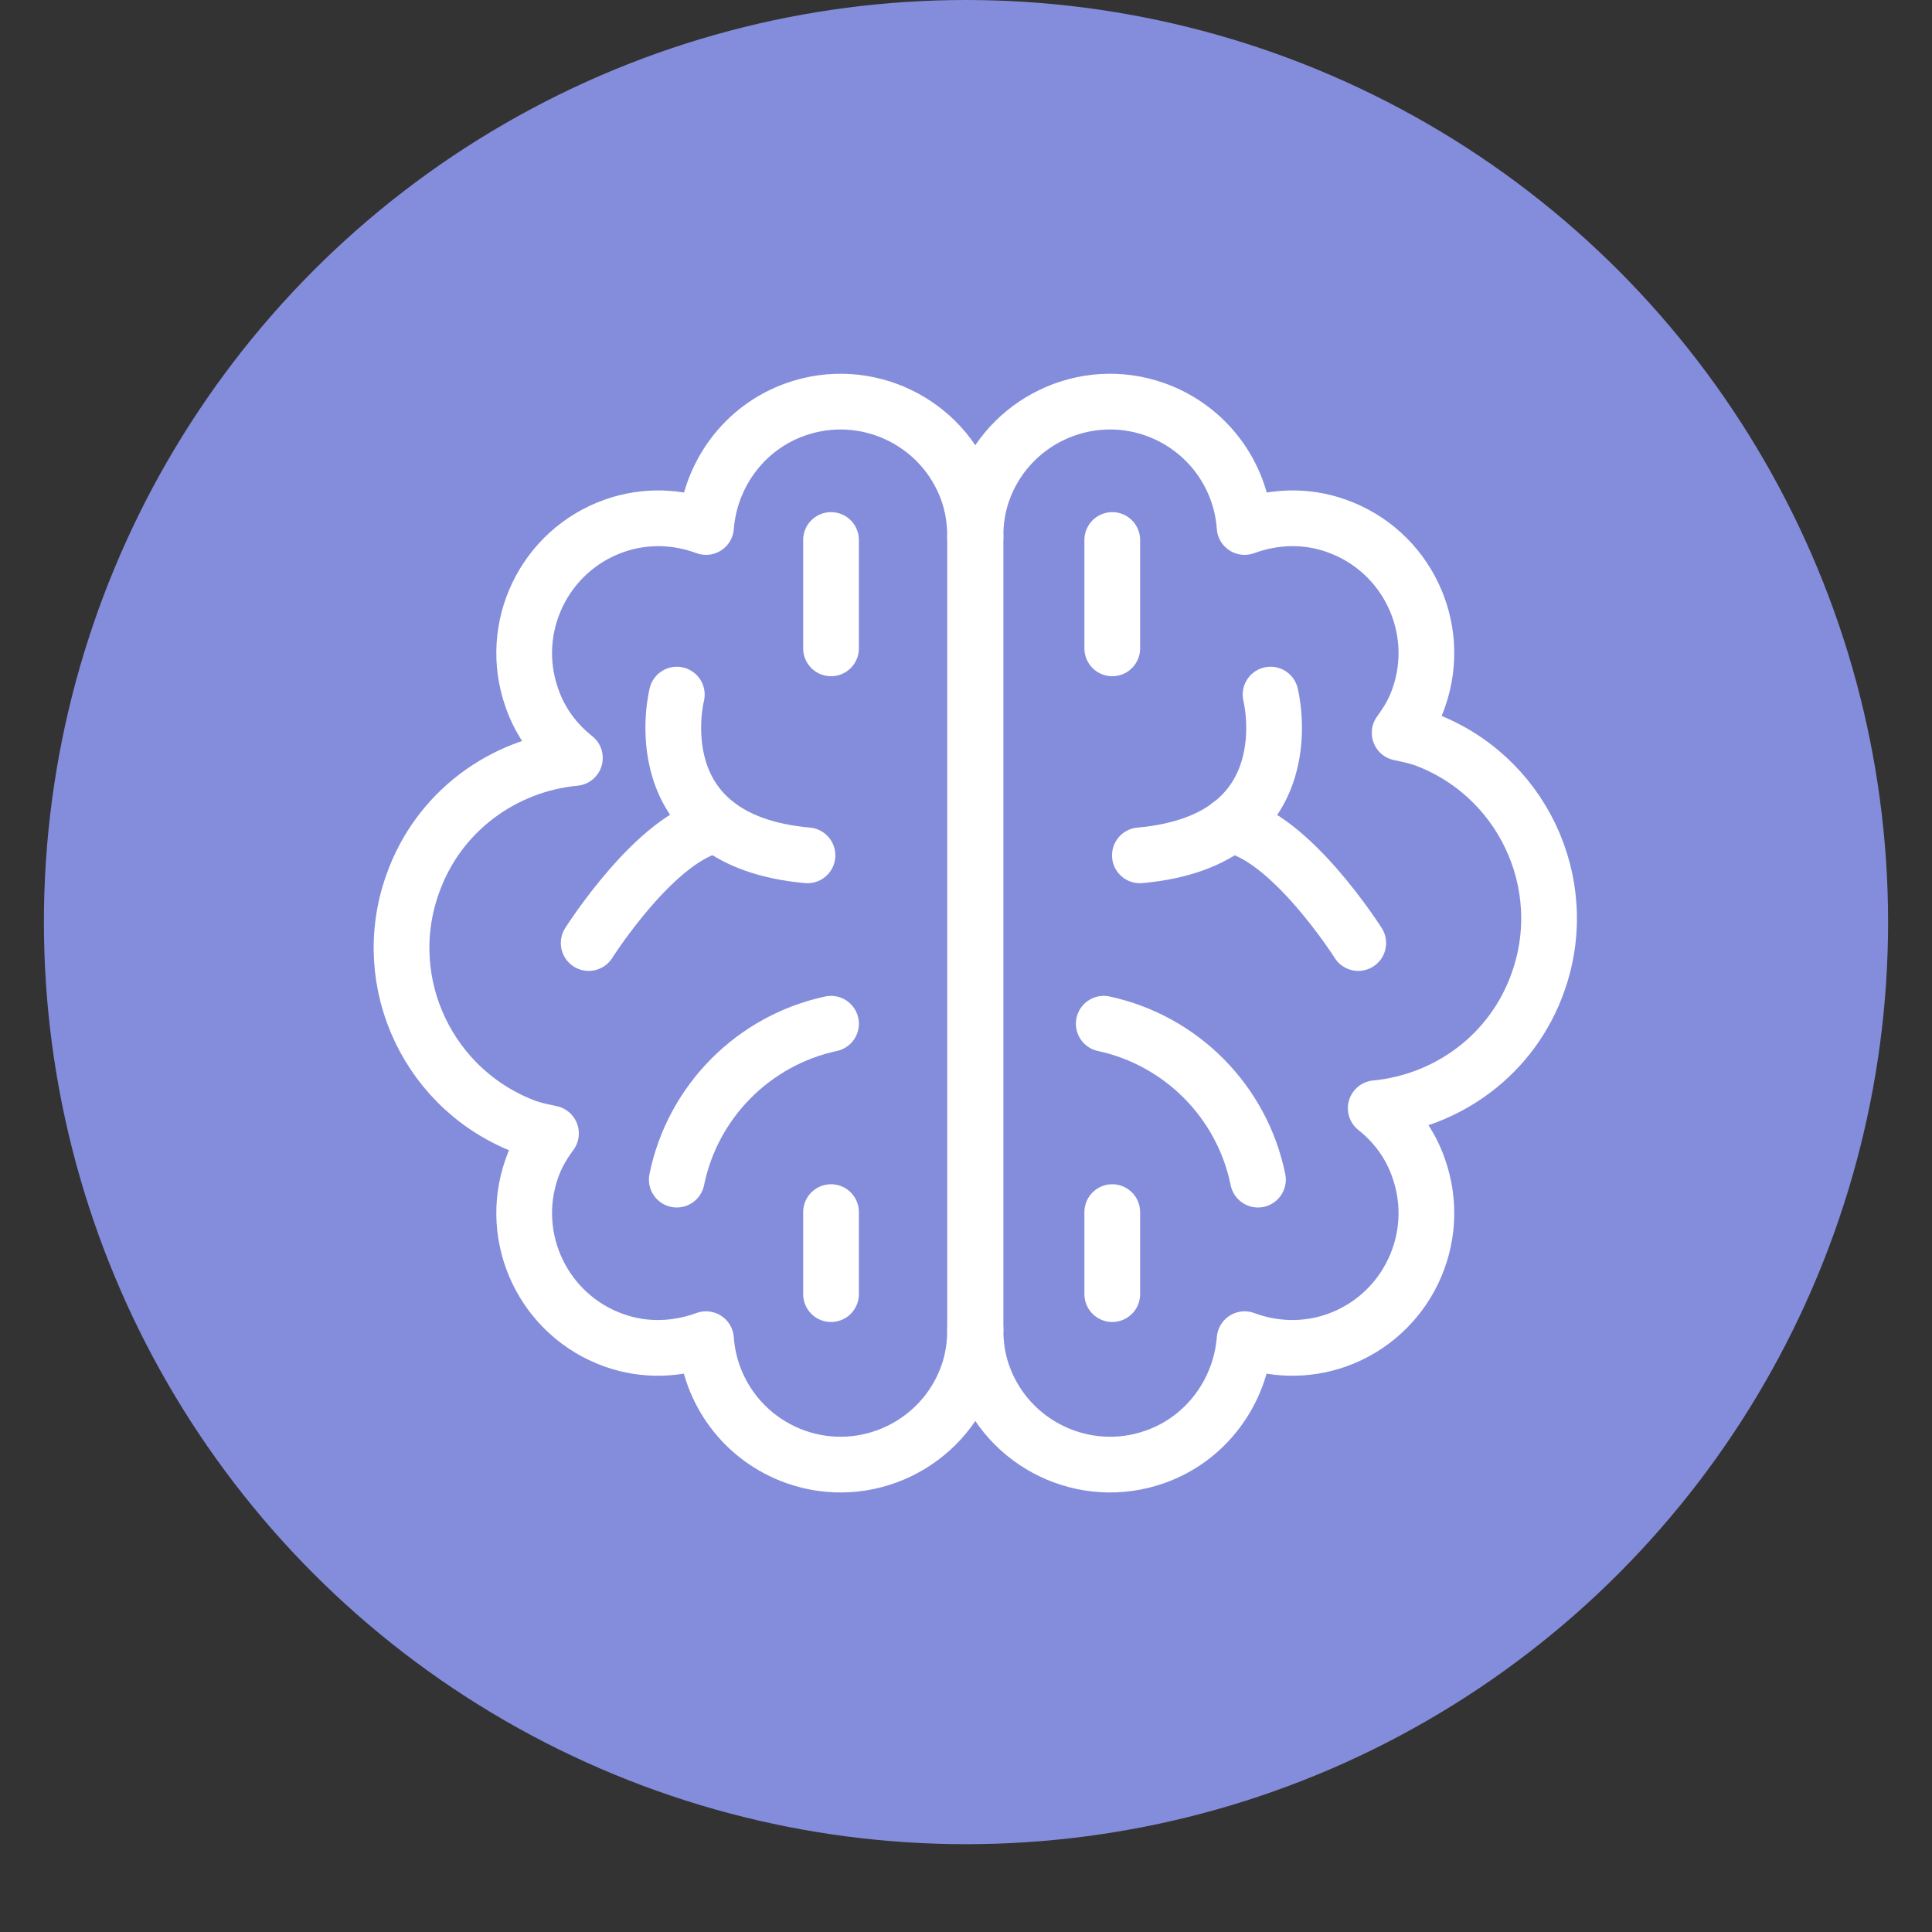
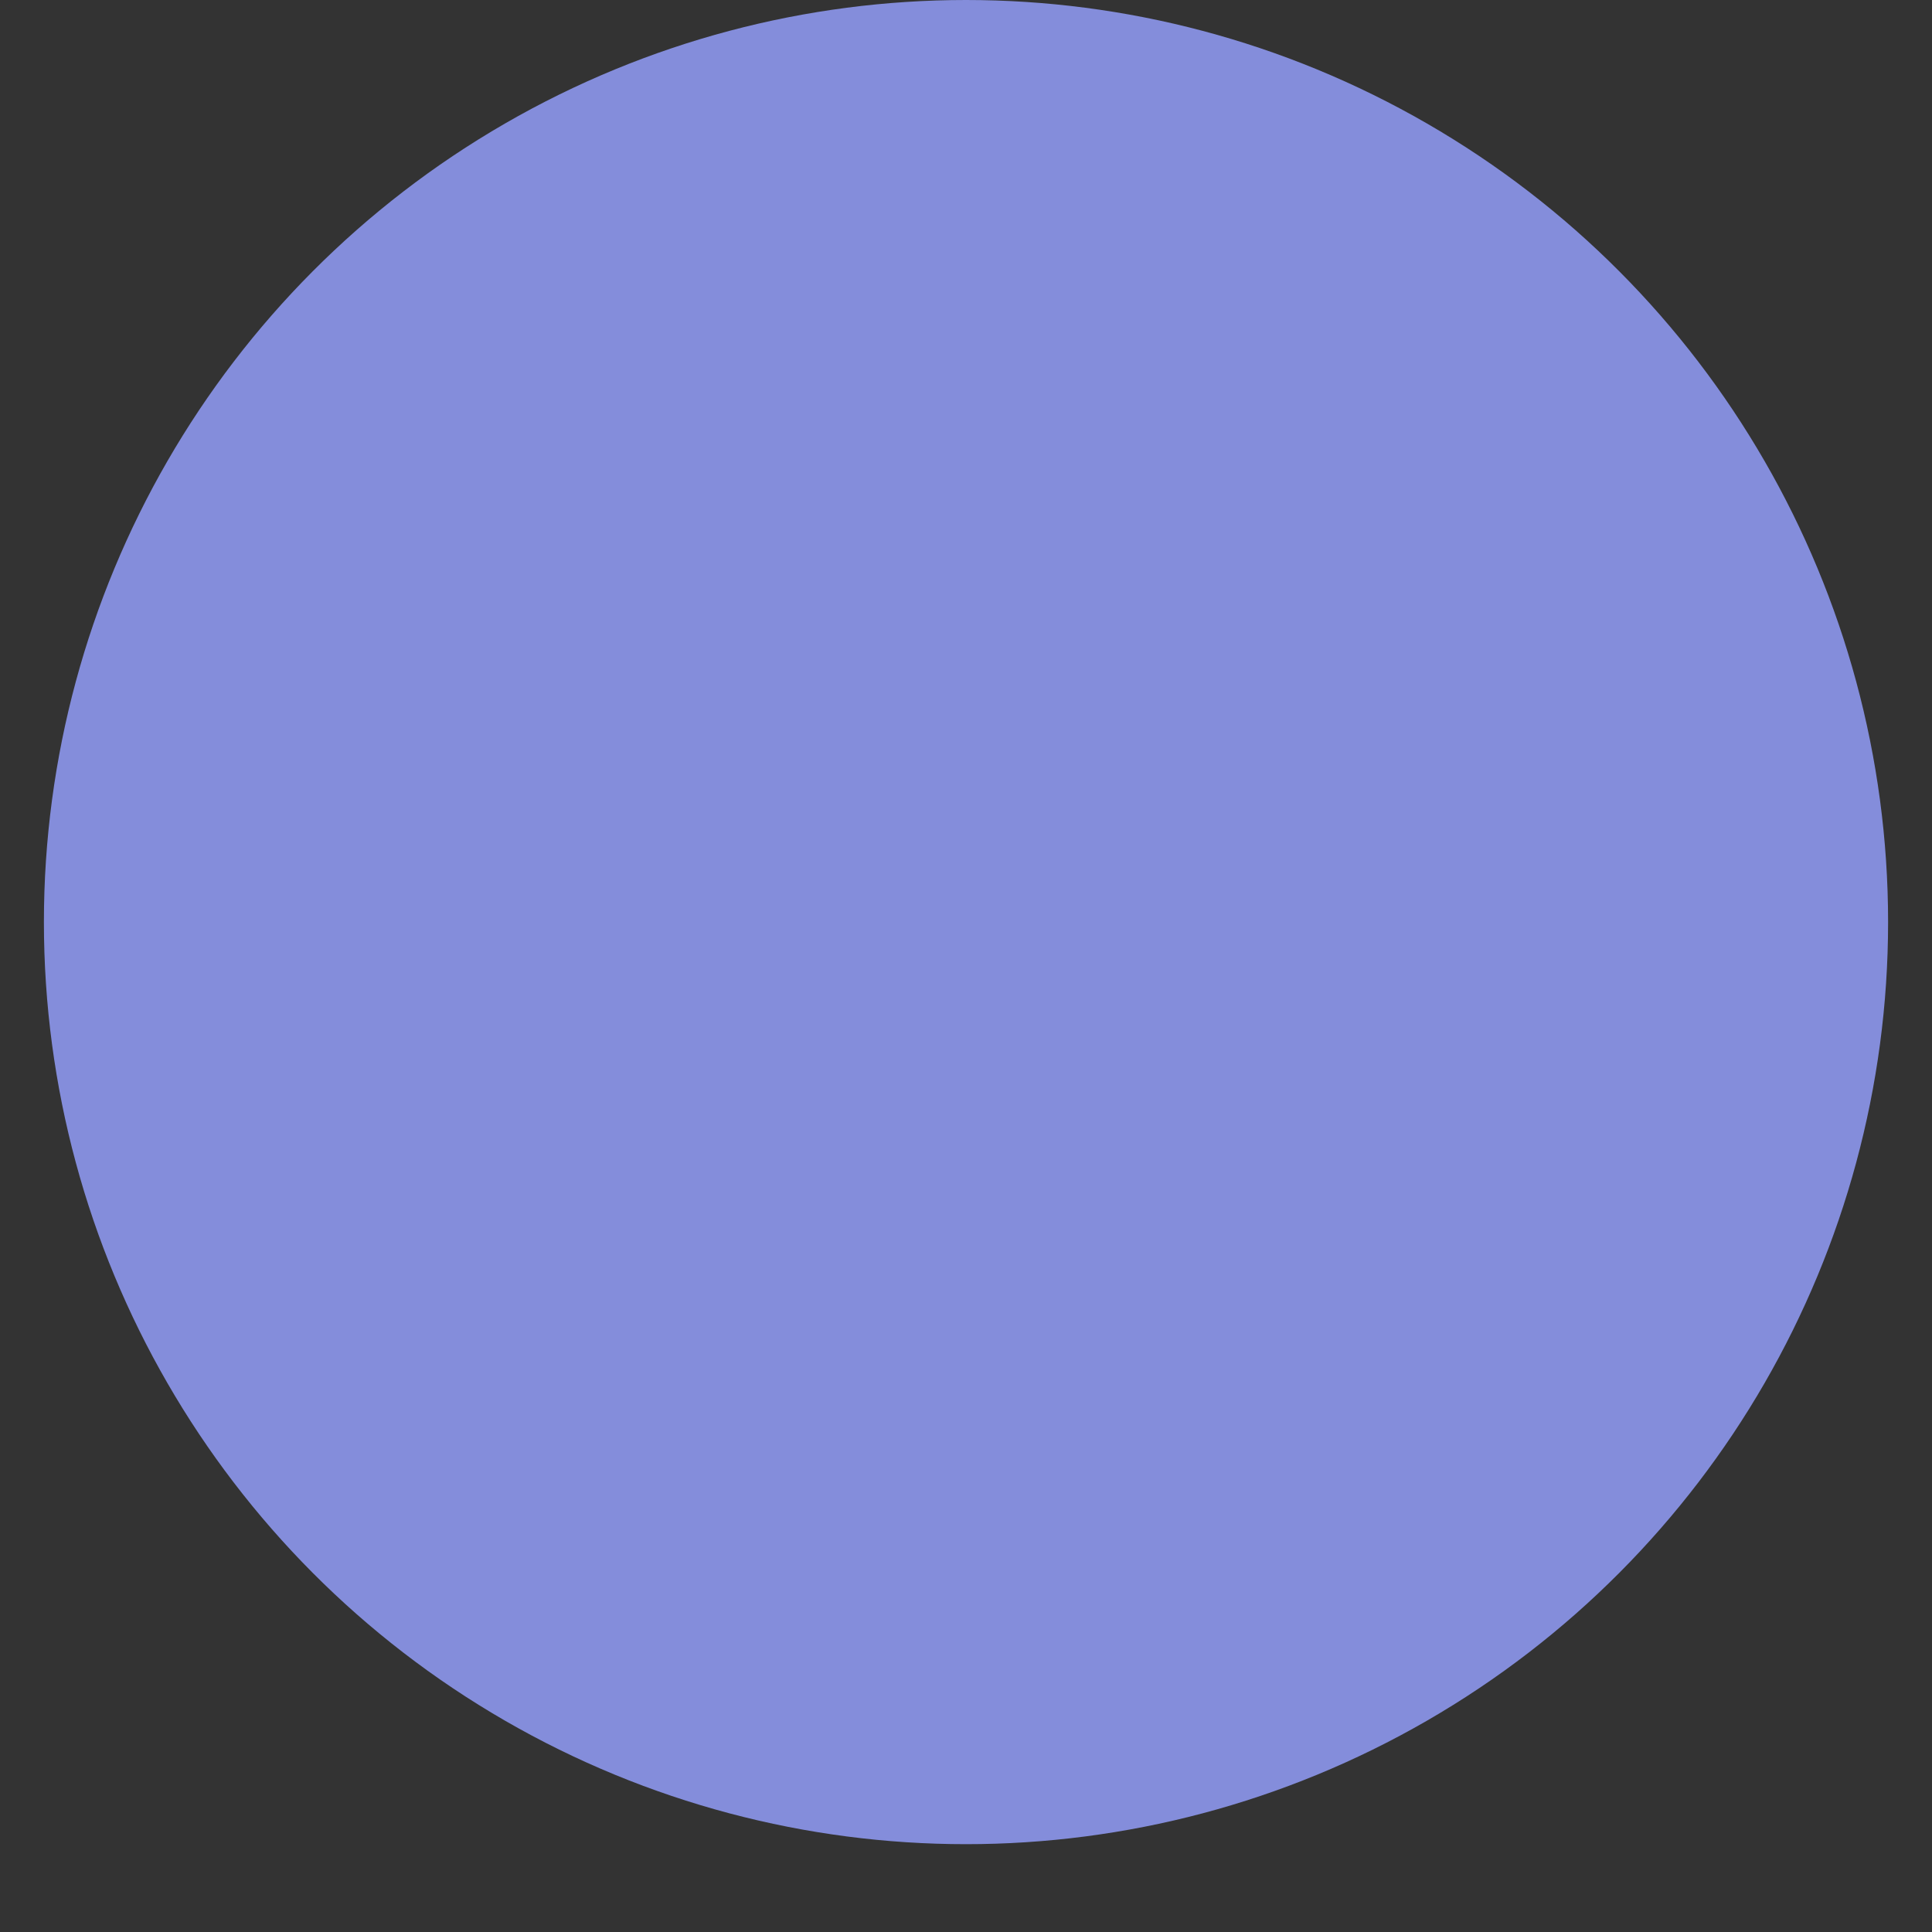
<svg xmlns="http://www.w3.org/2000/svg" width="44" height="44" viewBox="0 0 44 44" fill="none">
  <rect x="0" y="0" width="44" height="44" fill="#333333" stroke="none" />
  <circle cx="22" cy="21" r="21" fill="#848DDB" />
  <g clip-path="url(#clip0_121_420)">
    <path d="M32.366 16.809C32.2 16.754 32.042 16.726 31.876 16.689C32.052 16.449 32.209 16.19 32.31 15.894C32.874 14.295 32.033 12.539 30.434 11.975C29.731 11.725 29.001 11.762 28.345 12.002C28.262 10.819 27.494 9.747 26.302 9.322C24.703 8.758 22.947 9.599 22.383 11.198C22.262 11.54 22.216 11.882 22.216 12.224H22.207V30.277H22.216C22.216 30.619 22.262 30.961 22.383 31.303C22.947 32.903 24.703 33.744 26.302 33.18C27.485 32.764 28.252 31.682 28.345 30.499C28.992 30.739 29.722 30.776 30.434 30.527C32.033 29.963 32.874 28.207 32.31 26.608C32.116 26.044 31.765 25.581 31.331 25.239C32.967 25.082 34.446 24.019 35.028 22.365C35.832 20.1 34.64 17.613 32.375 16.809H32.366Z" stroke="white" stroke-width="1.269" stroke-linecap="round" stroke-linejoin="round" />
    <path d="M12.058 25.692C12.224 25.748 12.381 25.776 12.548 25.813C12.372 26.053 12.215 26.312 12.113 26.608C11.549 28.207 12.391 29.963 13.99 30.527C14.692 30.776 15.422 30.739 16.079 30.499C16.162 31.682 16.929 32.755 18.122 33.18C19.721 33.744 21.477 32.903 22.041 31.303C22.161 30.961 22.207 30.619 22.207 30.277H22.217V12.224H22.207C22.207 11.882 22.161 11.54 22.041 11.198C21.477 9.599 19.721 8.758 18.122 9.322C16.939 9.738 16.171 10.819 16.079 12.002C15.432 11.762 14.701 11.725 13.99 11.975C12.391 12.539 11.549 14.295 12.113 15.894C12.307 16.458 12.659 16.92 13.093 17.262C11.457 17.419 9.978 18.482 9.396 20.137C8.591 22.402 9.784 24.888 12.049 25.692H12.058Z" stroke="white" stroke-width="1.269" stroke-linecap="round" stroke-linejoin="round" />
    <path d="M18.926 12.298V14.766" stroke="white" stroke-width="1.269" stroke-linecap="round" stroke-linejoin="round" />
    <path d="M18.926 27.605V29.473" stroke="white" stroke-width="1.269" stroke-linecap="round" stroke-linejoin="round" />
    <path d="M25.331 27.605V29.473" stroke="white" stroke-width="1.269" stroke-linecap="round" stroke-linejoin="round" />
-     <path d="M25.331 12.298V14.766" stroke="white" stroke-width="1.269" stroke-linecap="round" stroke-linejoin="round" />
    <path d="M15.413 26.865C15.774 25.09 17.16 23.694 18.926 23.315" stroke="white" stroke-width="1.269" stroke-linecap="round" stroke-linejoin="round" />
    <path d="M28.649 26.865C28.289 25.09 26.902 23.694 25.137 23.315" stroke="white" stroke-width="1.269" stroke-linecap="round" stroke-linejoin="round" />
    <path d="M15.414 15.819C15.414 15.819 14.563 19.138 18.39 19.48" stroke="white" stroke-width="1.269" stroke-linecap="round" stroke-linejoin="round" />
    <path d="M13.407 21.477C13.407 21.477 14.969 19.009 16.337 18.787" stroke="white" stroke-width="1.269" stroke-linecap="round" stroke-linejoin="round" />
    <path d="M28.936 15.819C28.936 15.819 29.787 19.138 25.96 19.48" stroke="white" stroke-width="1.269" stroke-linecap="round" stroke-linejoin="round" />
    <path d="M30.933 21.477C30.933 21.477 29.371 19.009 28.003 18.787" stroke="white" stroke-width="1.269" stroke-linecap="round" stroke-linejoin="round" />
  </g>
  <defs>
    <clipPath id="clip0_121_420">
-       <rect width="27.5" height="25.577" fill="white" transform="translate(8.462 8.462)" />
-     </clipPath>
+       </clipPath>
  </defs>
</svg>